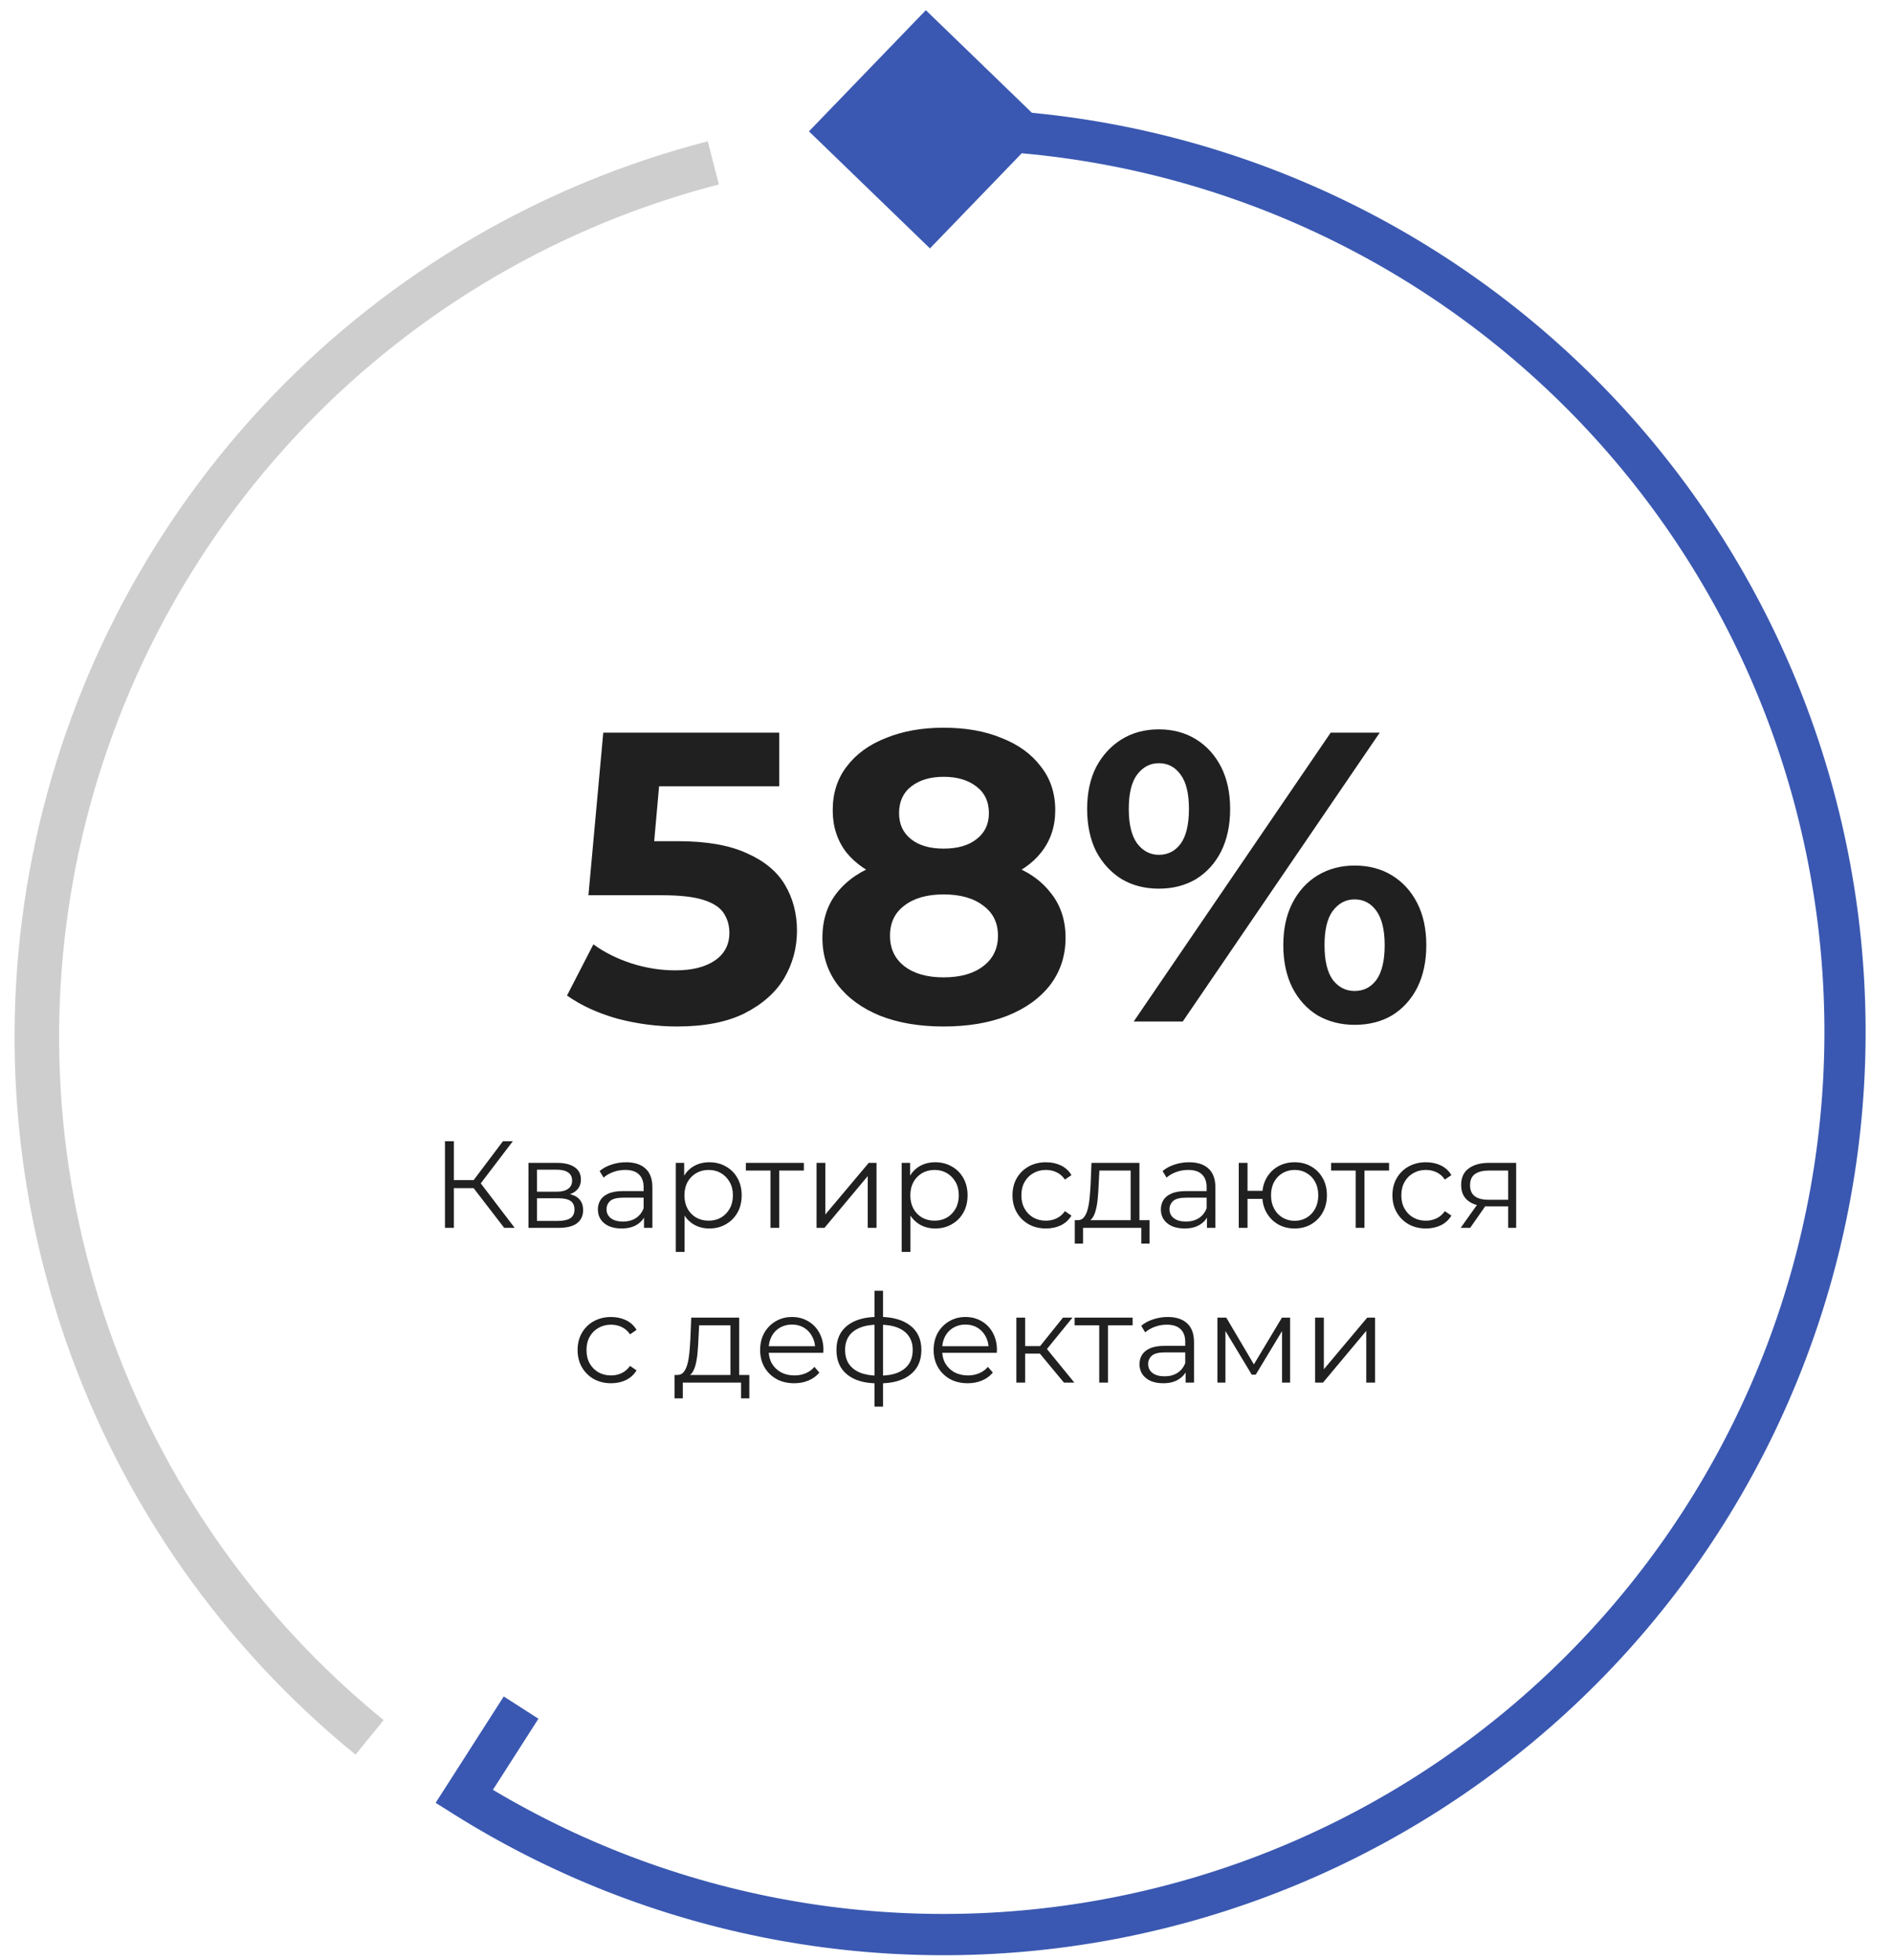
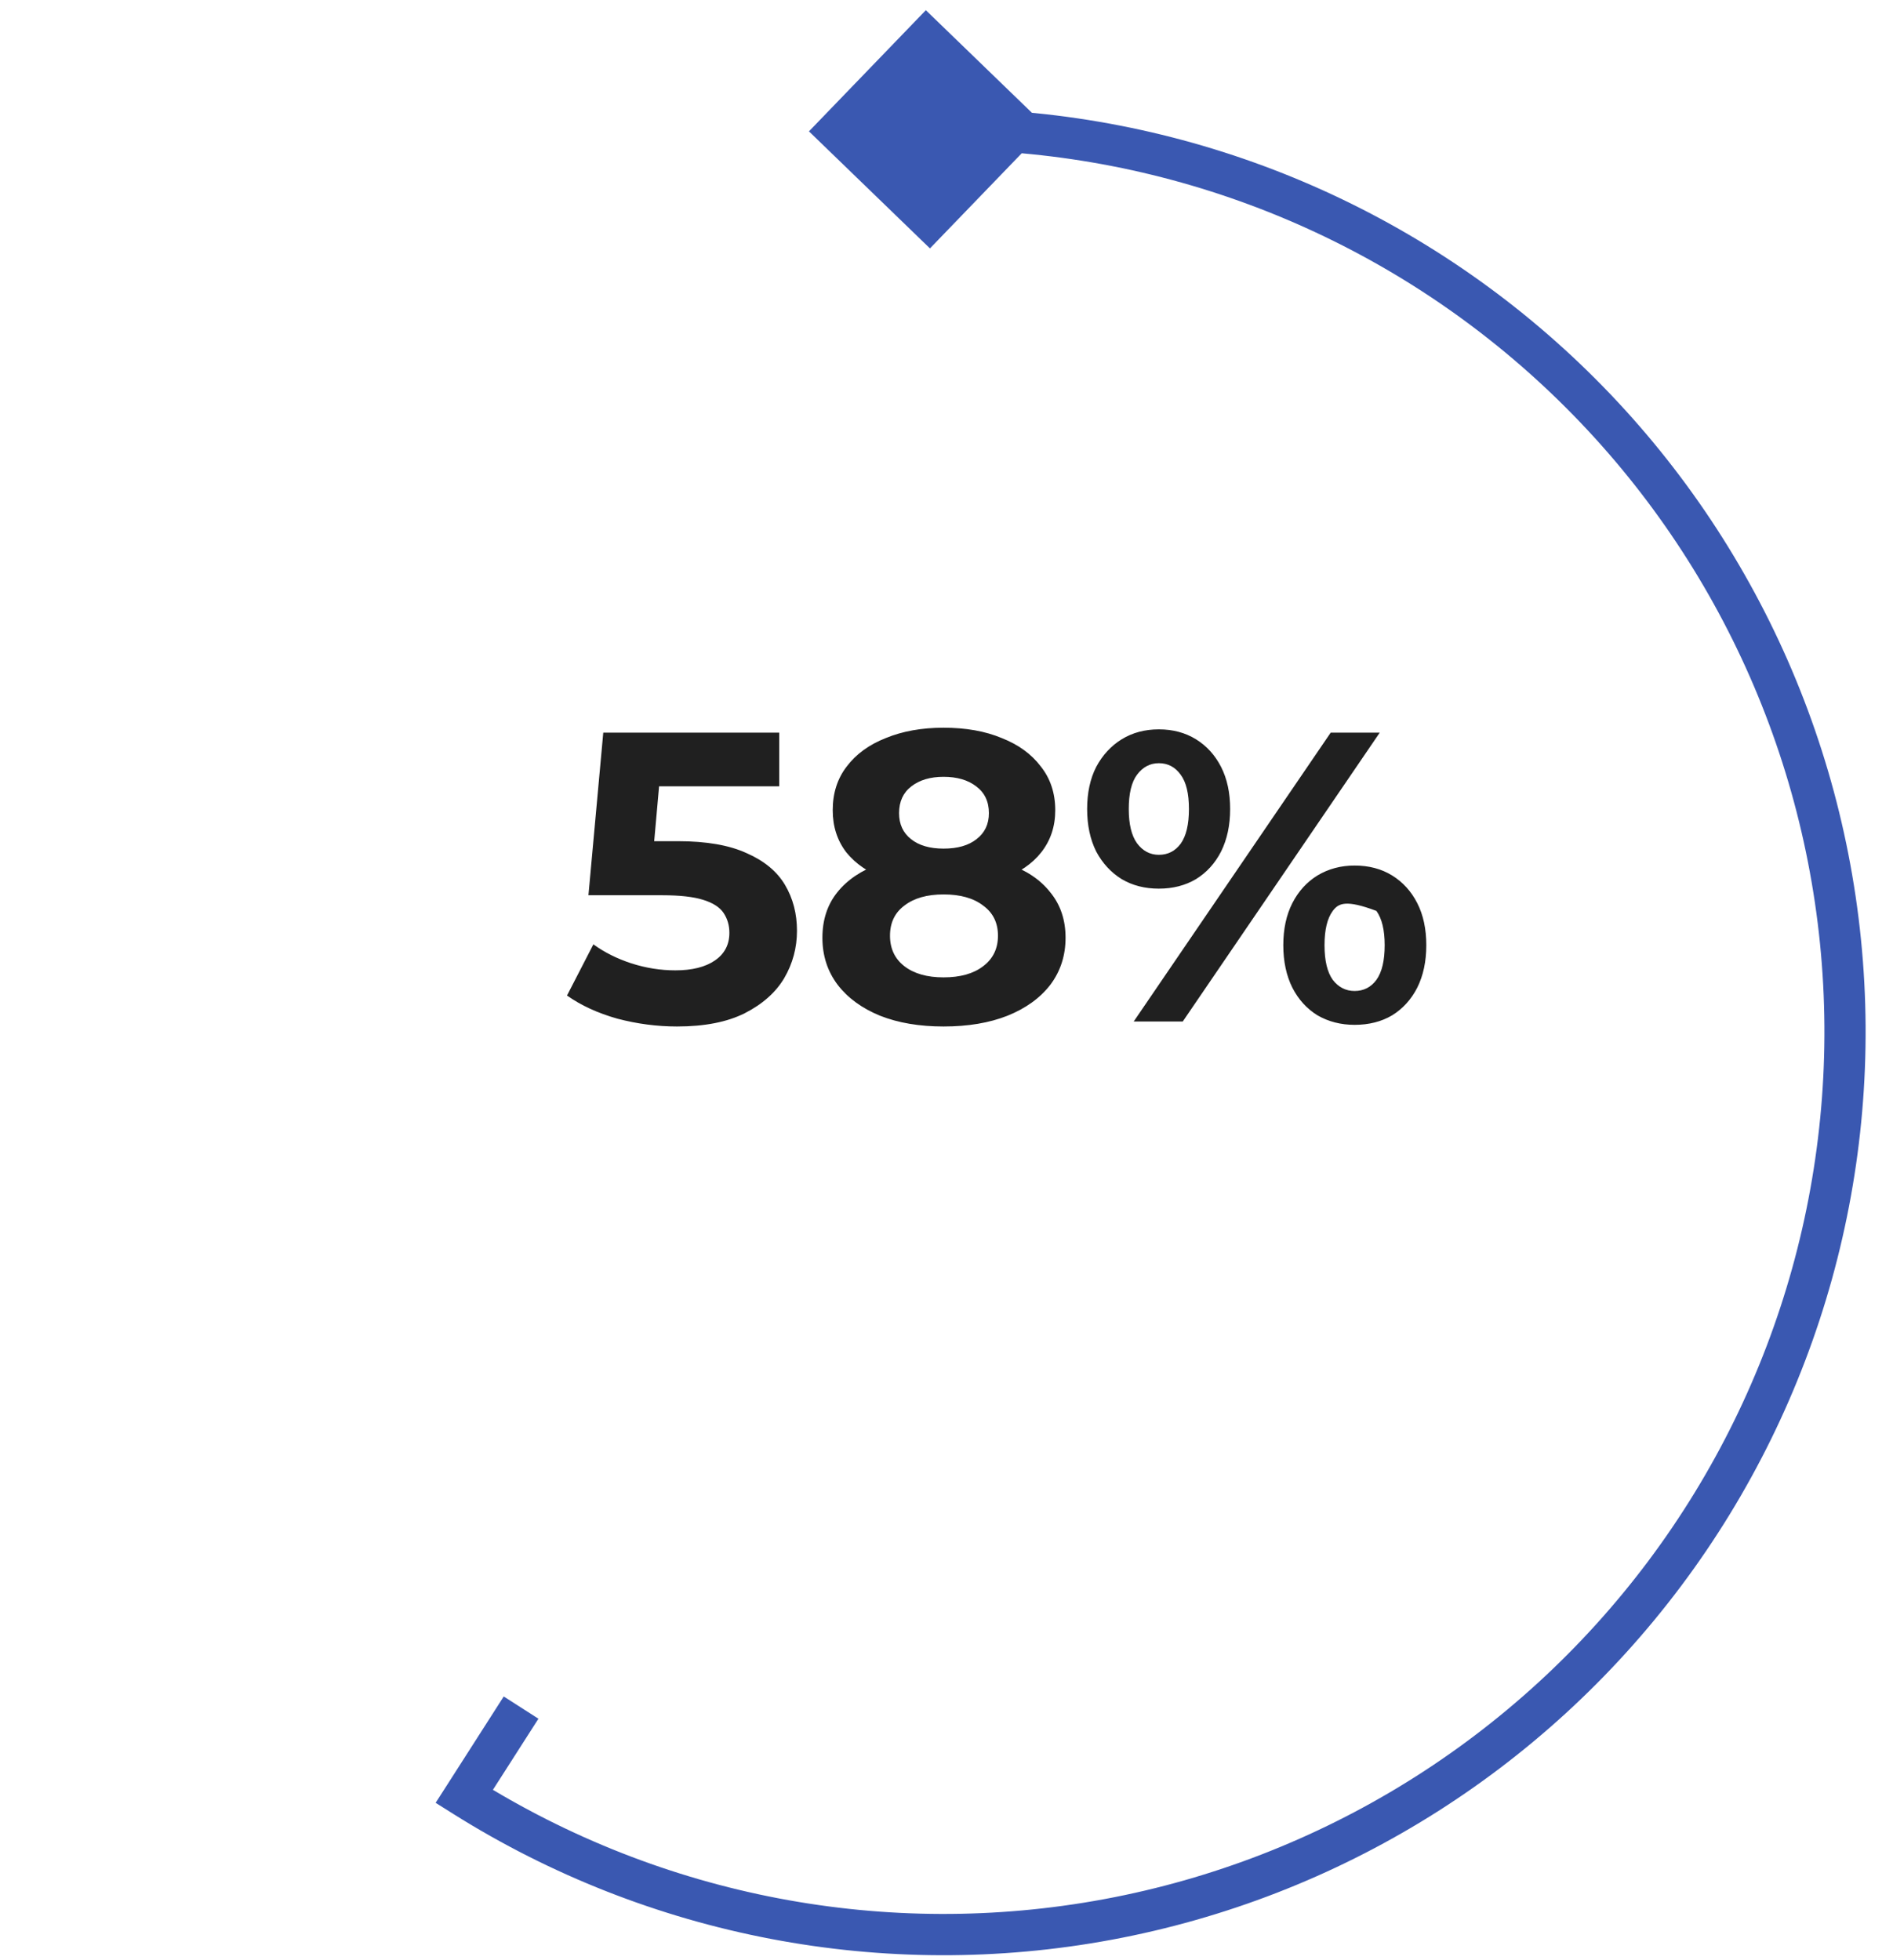
<svg xmlns="http://www.w3.org/2000/svg" width="85" height="88" viewBox="0 0 85 88" fill="none">
-   <path d="M22.64 55.124L21.146 53.184L21.479 52.984L23.111 55.124H22.64ZM19.98 55.124V51.233H20.38V55.124H19.98ZM20.258 53.34V52.978H21.474V53.34H20.258ZM21.513 53.223L21.135 53.156L22.584 51.233H23.028L21.513 53.223ZM23.73 55.124V52.206H25.018C25.347 52.206 25.606 52.269 25.795 52.395C25.987 52.521 26.084 52.706 26.084 52.95C26.084 53.188 25.993 53.371 25.812 53.501C25.63 53.627 25.392 53.69 25.095 53.69L25.173 53.573C25.521 53.573 25.776 53.638 25.939 53.768C26.102 53.897 26.183 54.084 26.183 54.329C26.183 54.581 26.091 54.777 25.906 54.918C25.725 55.055 25.442 55.124 25.057 55.124H23.73ZM24.113 54.812H25.04C25.288 54.812 25.475 54.773 25.601 54.696C25.73 54.614 25.795 54.484 25.795 54.307C25.795 54.129 25.738 53.999 25.623 53.918C25.508 53.836 25.327 53.795 25.079 53.795H24.113V54.812ZM24.113 53.501H24.99C25.216 53.501 25.388 53.458 25.506 53.373C25.628 53.288 25.689 53.164 25.689 53.001C25.689 52.837 25.628 52.715 25.506 52.634C25.388 52.552 25.216 52.511 24.99 52.511H24.113V53.501ZM28.917 55.124V54.479L28.9 54.373V53.295C28.9 53.047 28.83 52.856 28.689 52.723C28.552 52.589 28.347 52.523 28.073 52.523C27.884 52.523 27.705 52.554 27.535 52.617C27.364 52.68 27.22 52.763 27.102 52.867L26.924 52.573C27.072 52.447 27.25 52.35 27.457 52.284C27.664 52.213 27.883 52.178 28.112 52.178C28.489 52.178 28.78 52.273 28.984 52.461C29.191 52.647 29.294 52.93 29.294 53.312V55.124H28.917ZM27.912 55.151C27.694 55.151 27.503 55.116 27.34 55.046C27.181 54.972 27.059 54.872 26.974 54.746C26.889 54.616 26.846 54.468 26.846 54.301C26.846 54.149 26.881 54.012 26.952 53.89C27.026 53.764 27.144 53.664 27.307 53.59C27.474 53.512 27.696 53.473 27.973 53.473H28.978V53.768H27.984C27.703 53.768 27.507 53.818 27.396 53.918C27.289 54.018 27.235 54.142 27.235 54.29C27.235 54.457 27.3 54.59 27.429 54.69C27.559 54.79 27.74 54.84 27.973 54.84C28.195 54.84 28.386 54.79 28.545 54.69C28.708 54.586 28.826 54.438 28.9 54.245L28.989 54.518C28.915 54.711 28.786 54.864 28.601 54.979C28.419 55.094 28.19 55.151 27.912 55.151ZM31.848 55.151C31.597 55.151 31.369 55.094 31.165 54.979C30.962 54.861 30.799 54.692 30.677 54.473C30.558 54.251 30.499 53.981 30.499 53.662C30.499 53.343 30.558 53.075 30.677 52.856C30.795 52.634 30.956 52.465 31.16 52.35C31.363 52.235 31.593 52.178 31.848 52.178C32.126 52.178 32.374 52.241 32.592 52.367C32.814 52.489 32.988 52.663 33.114 52.889C33.24 53.112 33.303 53.369 33.303 53.662C33.303 53.958 33.24 54.218 33.114 54.44C32.988 54.662 32.814 54.837 32.592 54.962C32.374 55.089 32.126 55.151 31.848 55.151ZM30.344 56.202V52.206H30.721V53.084L30.682 53.667L30.738 54.257V56.202H30.344ZM31.82 54.801C32.028 54.801 32.213 54.755 32.376 54.662C32.538 54.566 32.668 54.433 32.764 54.262C32.861 54.088 32.909 53.888 32.909 53.662C32.909 53.436 32.861 53.238 32.764 53.067C32.668 52.897 32.538 52.763 32.376 52.667C32.213 52.571 32.028 52.523 31.82 52.523C31.613 52.523 31.426 52.571 31.26 52.667C31.097 52.763 30.967 52.897 30.871 53.067C30.779 53.238 30.732 53.436 30.732 53.662C30.732 53.888 30.779 54.088 30.871 54.262C30.967 54.433 31.097 54.566 31.26 54.662C31.426 54.755 31.613 54.801 31.82 54.801ZM34.596 55.124V52.445L34.696 52.55H33.492V52.206H36.095V52.55H34.891L34.99 52.445V55.124H34.596ZM36.665 55.124V52.206H37.059V54.523L39.008 52.206H39.358V55.124H38.963V52.8L37.02 55.124H36.665ZM41.992 55.151C41.74 55.151 41.512 55.094 41.309 54.979C41.105 54.861 40.942 54.692 40.82 54.473C40.702 54.251 40.643 53.981 40.643 53.662C40.643 53.343 40.702 53.075 40.82 52.856C40.939 52.634 41.1 52.465 41.303 52.35C41.507 52.235 41.736 52.178 41.992 52.178C42.269 52.178 42.517 52.241 42.736 52.367C42.958 52.489 43.132 52.663 43.257 52.889C43.383 53.112 43.446 53.369 43.446 53.662C43.446 53.958 43.383 54.218 43.257 54.44C43.132 54.662 42.958 54.837 42.736 54.962C42.517 55.089 42.269 55.151 41.992 55.151ZM40.487 56.202V52.206H40.865V53.084L40.826 53.667L40.881 54.257V56.202H40.487ZM41.964 54.801C42.171 54.801 42.356 54.755 42.519 54.662C42.682 54.566 42.811 54.433 42.908 54.262C43.004 54.088 43.052 53.888 43.052 53.662C43.052 53.436 43.004 53.238 42.908 53.067C42.811 52.897 42.682 52.763 42.519 52.667C42.356 52.571 42.171 52.523 41.964 52.523C41.757 52.523 41.57 52.571 41.403 52.667C41.24 52.763 41.111 52.897 41.015 53.067C40.922 53.238 40.876 53.436 40.876 53.662C40.876 53.888 40.922 54.088 41.015 54.262C41.111 54.433 41.24 54.566 41.403 54.662C41.57 54.755 41.757 54.801 41.964 54.801ZM46.967 55.151C46.678 55.151 46.419 55.089 46.19 54.962C45.964 54.833 45.786 54.657 45.657 54.434C45.527 54.209 45.463 53.951 45.463 53.662C45.463 53.369 45.527 53.112 45.657 52.889C45.786 52.667 45.964 52.493 46.19 52.367C46.419 52.241 46.678 52.178 46.967 52.178C47.215 52.178 47.439 52.226 47.639 52.322C47.839 52.419 47.996 52.563 48.111 52.756L47.816 52.956C47.717 52.808 47.593 52.699 47.444 52.628C47.297 52.558 47.136 52.523 46.962 52.523C46.754 52.523 46.567 52.571 46.401 52.667C46.234 52.76 46.103 52.891 46.007 53.062C45.91 53.232 45.862 53.432 45.862 53.662C45.862 53.892 45.91 54.092 46.007 54.262C46.103 54.433 46.234 54.566 46.401 54.662C46.567 54.755 46.754 54.801 46.962 54.801C47.136 54.801 47.297 54.766 47.444 54.696C47.593 54.625 47.717 54.518 47.816 54.373L48.111 54.574C47.996 54.762 47.839 54.907 47.639 55.007C47.439 55.103 47.215 55.151 46.967 55.151ZM50.769 54.935V52.55H49.365L49.331 53.201C49.324 53.397 49.311 53.59 49.293 53.779C49.278 53.968 49.25 54.142 49.209 54.301C49.172 54.457 49.119 54.585 49.048 54.685C48.978 54.781 48.887 54.837 48.776 54.851L48.382 54.779C48.497 54.783 48.591 54.742 48.665 54.657C48.739 54.568 48.797 54.447 48.837 54.296C48.878 54.144 48.908 53.971 48.926 53.779C48.945 53.582 48.96 53.382 48.971 53.178L49.01 52.206H51.163V54.935H50.769ZM48.26 55.83V54.779H51.619V55.83H51.247V55.124H48.632V55.83H48.26ZM54.196 55.124V54.479L54.18 54.373V53.295C54.18 53.047 54.109 52.856 53.969 52.723C53.832 52.589 53.627 52.523 53.353 52.523C53.164 52.523 52.984 52.554 52.814 52.617C52.644 52.68 52.499 52.763 52.381 52.867L52.203 52.573C52.352 52.447 52.529 52.35 52.736 52.284C52.944 52.213 53.162 52.178 53.391 52.178C53.769 52.178 54.059 52.273 54.263 52.461C54.47 52.647 54.574 52.93 54.574 53.312V55.124H54.196ZM53.192 55.151C52.973 55.151 52.783 55.116 52.62 55.046C52.461 54.972 52.339 54.872 52.253 54.746C52.168 54.616 52.126 54.468 52.126 54.301C52.126 54.149 52.161 54.012 52.231 53.89C52.305 53.764 52.424 53.664 52.587 53.59C52.753 53.512 52.975 53.473 53.253 53.473H54.258V53.768H53.264C52.983 53.768 52.786 53.818 52.675 53.918C52.568 54.018 52.514 54.142 52.514 54.29C52.514 54.457 52.579 54.59 52.709 54.69C52.838 54.79 53.02 54.84 53.253 54.84C53.475 54.84 53.665 54.79 53.825 54.69C53.987 54.586 54.106 54.438 54.18 54.245L54.269 54.518C54.194 54.711 54.065 54.864 53.88 54.979C53.699 55.094 53.469 55.151 53.192 55.151ZM55.623 55.124V52.206H56.017V53.462H56.906V53.823H56.017V55.124H55.623ZM58.132 55.151C57.855 55.151 57.605 55.089 57.383 54.962C57.164 54.833 56.992 54.657 56.867 54.434C56.741 54.209 56.678 53.951 56.678 53.662C56.678 53.369 56.741 53.112 56.867 52.889C56.992 52.667 57.164 52.493 57.383 52.367C57.605 52.241 57.855 52.178 58.132 52.178C58.41 52.178 58.658 52.241 58.876 52.367C59.095 52.493 59.267 52.667 59.392 52.889C59.518 53.112 59.581 53.369 59.581 53.662C59.581 53.951 59.518 54.209 59.392 54.434C59.267 54.657 59.095 54.833 58.876 54.962C58.658 55.089 58.41 55.151 58.132 55.151ZM58.132 54.807C58.336 54.807 58.517 54.759 58.676 54.662C58.836 54.566 58.961 54.433 59.054 54.262C59.146 54.088 59.193 53.888 59.193 53.662C59.193 53.432 59.146 53.232 59.054 53.062C58.961 52.891 58.836 52.76 58.676 52.667C58.517 52.571 58.336 52.523 58.132 52.523C57.932 52.523 57.751 52.571 57.588 52.667C57.429 52.76 57.303 52.891 57.211 53.062C57.118 53.232 57.072 53.432 57.072 53.662C57.072 53.888 57.118 54.088 57.211 54.262C57.303 54.433 57.429 54.566 57.588 54.662C57.751 54.759 57.932 54.807 58.132 54.807ZM60.873 55.124V52.445L60.973 52.55H59.769V52.206H62.372V52.55H61.168L61.267 52.445V55.124H60.873ZM64.028 55.151C63.739 55.151 63.48 55.089 63.251 54.962C63.025 54.833 62.847 54.657 62.718 54.434C62.588 54.209 62.523 53.951 62.523 53.662C62.523 53.369 62.588 53.112 62.718 52.889C62.847 52.667 63.025 52.493 63.251 52.367C63.48 52.241 63.739 52.178 64.028 52.178C64.276 52.178 64.5 52.226 64.7 52.322C64.9 52.419 65.057 52.563 65.171 52.756L64.877 52.956C64.777 52.808 64.653 52.699 64.505 52.628C64.357 52.558 64.196 52.523 64.022 52.523C63.815 52.523 63.628 52.571 63.462 52.667C63.295 52.76 63.164 52.891 63.068 53.062C62.971 53.232 62.923 53.432 62.923 53.662C62.923 53.892 62.971 54.092 63.068 54.262C63.164 54.433 63.295 54.566 63.462 54.662C63.628 54.755 63.815 54.801 64.022 54.801C64.196 54.801 64.357 54.766 64.505 54.696C64.653 54.625 64.777 54.518 64.877 54.373L65.171 54.574C65.057 54.762 64.9 54.907 64.7 55.007C64.5 55.103 64.276 55.151 64.028 55.151ZM67.719 55.124V54.073L67.791 54.157H66.803C66.429 54.157 66.136 54.075 65.926 53.912C65.715 53.749 65.609 53.512 65.609 53.201C65.609 52.867 65.722 52.619 65.948 52.456C66.174 52.289 66.475 52.206 66.853 52.206H68.079V55.124H67.719ZM65.587 55.124L66.386 54.001H66.797L66.014 55.124H65.587ZM67.719 53.956V52.434L67.791 52.55H66.864C66.594 52.55 66.383 52.602 66.231 52.706C66.083 52.81 66.009 52.978 66.009 53.212C66.009 53.645 66.285 53.862 66.836 53.862H67.791L67.719 53.956ZM27.439 62.099C27.151 62.099 26.892 62.036 26.662 61.91C26.436 61.78 26.259 61.604 26.129 61.382C26 61.156 25.935 60.898 25.935 60.609C25.935 60.317 26 60.059 26.129 59.837C26.259 59.614 26.436 59.44 26.662 59.314C26.892 59.188 27.151 59.125 27.439 59.125C27.687 59.125 27.911 59.173 28.111 59.27C28.311 59.366 28.468 59.511 28.583 59.703L28.289 59.904C28.189 59.755 28.065 59.646 27.917 59.576C27.769 59.505 27.608 59.47 27.434 59.47C27.227 59.47 27.04 59.518 26.873 59.614C26.707 59.707 26.575 59.839 26.479 60.009C26.383 60.179 26.335 60.38 26.335 60.609C26.335 60.839 26.383 61.039 26.479 61.21C26.575 61.38 26.707 61.513 26.873 61.61C27.04 61.702 27.227 61.749 27.434 61.749C27.608 61.749 27.769 61.714 27.917 61.643C28.065 61.573 28.189 61.465 28.289 61.321L28.583 61.521C28.468 61.71 28.311 61.854 28.111 61.954C27.911 62.051 27.687 62.099 27.439 62.099ZM32.798 61.882V59.498H31.393L31.36 60.148C31.352 60.344 31.339 60.537 31.321 60.726C31.306 60.915 31.278 61.089 31.238 61.248C31.201 61.404 31.147 61.532 31.077 61.632C31.006 61.728 30.916 61.784 30.805 61.799L30.41 61.727C30.525 61.73 30.62 61.689 30.694 61.604C30.768 61.515 30.825 61.395 30.866 61.243C30.907 61.091 30.936 60.919 30.955 60.726C30.973 60.53 30.988 60.33 30.999 60.126L31.038 59.153H33.192V61.882H32.798ZM30.288 62.777V61.727H33.647V62.777H33.275V62.071H30.66V62.777H30.288ZM35.664 62.099C35.361 62.099 35.094 62.036 34.865 61.91C34.636 61.78 34.456 61.604 34.327 61.382C34.197 61.156 34.132 60.898 34.132 60.609C34.132 60.32 34.193 60.065 34.315 59.842C34.441 59.62 34.611 59.446 34.826 59.32C35.044 59.19 35.289 59.125 35.559 59.125C35.833 59.125 36.075 59.188 36.286 59.314C36.501 59.437 36.669 59.611 36.791 59.837C36.913 60.059 36.975 60.317 36.975 60.609C36.975 60.628 36.973 60.648 36.969 60.67C36.969 60.689 36.969 60.709 36.969 60.732H34.432V60.437H36.758L36.603 60.554C36.603 60.343 36.556 60.155 36.464 59.992C36.375 59.826 36.253 59.696 36.097 59.603C35.942 59.511 35.763 59.464 35.559 59.464C35.359 59.464 35.18 59.511 35.02 59.603C34.861 59.696 34.737 59.826 34.648 59.992C34.56 60.159 34.515 60.35 34.515 60.565V60.626C34.515 60.848 34.563 61.045 34.66 61.215C34.76 61.382 34.897 61.513 35.07 61.61C35.248 61.702 35.45 61.749 35.675 61.749C35.853 61.749 36.018 61.717 36.17 61.654C36.325 61.591 36.458 61.495 36.569 61.365L36.791 61.621C36.662 61.776 36.499 61.895 36.303 61.977C36.11 62.058 35.898 62.099 35.664 62.099ZM39.484 62.104C39.484 62.104 39.477 62.104 39.462 62.104C39.447 62.104 39.432 62.104 39.418 62.104C39.407 62.104 39.397 62.104 39.39 62.104C38.812 62.101 38.363 61.969 38.041 61.71C37.719 61.45 37.558 61.082 37.558 60.604C37.558 60.133 37.719 59.77 38.041 59.514C38.367 59.255 38.824 59.123 39.412 59.12C39.416 59.12 39.423 59.12 39.434 59.12C39.449 59.12 39.462 59.12 39.473 59.12C39.484 59.12 39.492 59.12 39.495 59.12C40.087 59.123 40.548 59.255 40.878 59.514C41.207 59.77 41.372 60.133 41.372 60.604C41.372 61.086 41.205 61.456 40.872 61.715C40.543 61.975 40.08 62.104 39.484 62.104ZM39.479 61.76C39.808 61.76 40.084 61.715 40.306 61.626C40.528 61.534 40.696 61.402 40.811 61.232C40.926 61.061 40.983 60.852 40.983 60.604C40.983 60.363 40.926 60.159 40.811 59.992C40.696 59.822 40.528 59.692 40.306 59.603C40.084 59.514 39.808 59.47 39.479 59.47C39.475 59.47 39.464 59.47 39.445 59.47C39.431 59.47 39.421 59.47 39.418 59.47C39.096 59.47 38.825 59.516 38.607 59.609C38.389 59.698 38.224 59.826 38.113 59.992C38.002 60.159 37.947 60.363 37.947 60.604C37.947 60.848 38.002 61.056 38.113 61.226C38.228 61.397 38.394 61.528 38.613 61.621C38.831 61.71 39.099 61.756 39.418 61.76C39.425 61.76 39.436 61.76 39.451 61.76C39.466 61.76 39.475 61.76 39.479 61.76ZM39.268 63.149V57.947H39.651V63.149H39.268ZM43.454 62.099C43.151 62.099 42.885 62.036 42.655 61.91C42.426 61.78 42.246 61.604 42.117 61.382C41.987 61.156 41.922 60.898 41.922 60.609C41.922 60.32 41.983 60.065 42.105 59.842C42.231 59.62 42.401 59.446 42.616 59.32C42.834 59.19 43.079 59.125 43.349 59.125C43.623 59.125 43.865 59.188 44.076 59.314C44.291 59.437 44.459 59.611 44.581 59.837C44.703 60.059 44.765 60.317 44.765 60.609C44.765 60.628 44.763 60.648 44.759 60.67C44.759 60.689 44.759 60.709 44.759 60.732H42.222V60.437H44.548L44.393 60.554C44.393 60.343 44.346 60.155 44.254 59.992C44.165 59.826 44.043 59.696 43.887 59.603C43.732 59.511 43.553 59.464 43.349 59.464C43.149 59.464 42.97 59.511 42.81 59.603C42.651 59.696 42.527 59.826 42.438 59.992C42.35 60.159 42.305 60.35 42.305 60.565V60.626C42.305 60.848 42.353 61.045 42.45 61.215C42.55 61.382 42.687 61.513 42.86 61.61C43.038 61.702 43.24 61.749 43.465 61.749C43.643 61.749 43.808 61.717 43.96 61.654C44.115 61.591 44.248 61.495 44.359 61.365L44.581 61.621C44.452 61.776 44.289 61.895 44.093 61.977C43.9 62.058 43.688 62.099 43.454 62.099ZM47.774 62.071L46.575 60.626L46.903 60.431L48.241 62.071H47.774ZM45.637 62.071V59.153H46.031V62.071H45.637ZM45.909 60.77V60.431H46.847V60.77H45.909ZM46.936 60.654L46.57 60.598L47.73 59.153H48.157L46.936 60.654ZM49.358 62.071V59.392L49.458 59.498H48.254V59.153H50.857V59.498H49.653L49.752 59.392V62.071H49.358ZM53.237 62.071V61.426L53.22 61.321V60.242C53.22 59.994 53.15 59.803 53.009 59.67C52.872 59.537 52.667 59.47 52.393 59.47C52.204 59.47 52.025 59.501 51.855 59.564C51.684 59.627 51.54 59.711 51.422 59.815L51.244 59.52C51.392 59.394 51.57 59.298 51.777 59.231C51.984 59.161 52.203 59.125 52.432 59.125C52.809 59.125 53.1 59.22 53.303 59.409C53.511 59.594 53.614 59.877 53.614 60.259V62.071H53.237ZM52.232 62.099C52.014 62.099 51.823 62.064 51.66 61.993C51.501 61.919 51.379 61.819 51.294 61.693C51.209 61.563 51.166 61.415 51.166 61.248C51.166 61.097 51.201 60.959 51.272 60.837C51.346 60.711 51.464 60.611 51.627 60.537C51.794 60.459 52.016 60.42 52.293 60.42H53.298V60.715H52.304C52.023 60.715 51.827 60.765 51.716 60.865C51.608 60.965 51.555 61.089 51.555 61.237C51.555 61.404 51.62 61.538 51.749 61.638C51.879 61.738 52.06 61.788 52.293 61.788C52.515 61.788 52.706 61.738 52.865 61.638C53.028 61.534 53.146 61.386 53.22 61.193L53.309 61.465C53.235 61.658 53.105 61.812 52.92 61.926C52.739 62.041 52.51 62.099 52.232 62.099ZM54.664 62.071V59.153H55.063L56.385 61.393H56.218L57.562 59.153H57.928V62.071H57.567V59.603L57.639 59.637L56.385 61.715H56.207L54.941 59.614L55.025 59.598V62.071H54.664ZM59.05 62.071V59.153H59.444V61.471L61.392 59.153H61.742V62.071H61.348V59.748L59.405 62.071H59.05Z" fill="#202020" />
-   <path d="M30.401 46.083C29.5 46.083 28.606 45.965 27.718 45.731C26.842 45.484 26.089 45.138 25.46 44.693L26.644 42.396C27.138 42.754 27.705 43.038 28.347 43.248C29 43.458 29.66 43.563 30.327 43.563C31.079 43.563 31.671 43.415 32.103 43.118C32.535 42.822 32.751 42.408 32.751 41.877C32.751 41.544 32.664 41.247 32.492 40.988C32.319 40.729 32.011 40.531 31.567 40.395C31.135 40.259 30.524 40.191 29.735 40.191H26.422L27.088 32.892H34.99V35.3H28.162L29.716 33.929L29.253 39.135L27.699 37.764H30.438C31.721 37.764 32.751 37.944 33.528 38.302C34.317 38.648 34.891 39.123 35.249 39.728C35.607 40.333 35.786 41.019 35.786 41.785C35.786 42.55 35.594 43.261 35.212 43.915C34.83 44.557 34.237 45.082 33.436 45.49C32.646 45.885 31.634 46.083 30.401 46.083ZM42.368 46.083C41.283 46.083 40.333 45.922 39.519 45.601C38.704 45.268 38.069 44.804 37.613 44.212C37.156 43.606 36.928 42.902 36.928 42.1C36.928 41.297 37.15 40.617 37.594 40.062C38.05 39.493 38.686 39.067 39.5 38.783C40.314 38.487 41.27 38.339 42.368 38.339C43.479 38.339 44.441 38.487 45.255 38.783C46.081 39.067 46.717 39.493 47.161 40.062C47.617 40.617 47.846 41.297 47.846 42.1C47.846 42.902 47.617 43.606 47.161 44.212C46.704 44.804 46.063 45.268 45.236 45.601C44.422 45.922 43.466 46.083 42.368 46.083ZM42.368 43.878C43.12 43.878 43.713 43.711 44.145 43.378C44.589 43.044 44.811 42.587 44.811 42.007C44.811 41.426 44.589 40.976 44.145 40.654C43.713 40.321 43.12 40.154 42.368 40.154C41.628 40.154 41.042 40.321 40.61 40.654C40.178 40.976 39.963 41.426 39.963 42.007C39.963 42.587 40.178 43.044 40.61 43.378C41.042 43.711 41.628 43.878 42.368 43.878ZM42.368 39.858C41.369 39.858 40.493 39.722 39.741 39.45C39.001 39.179 38.42 38.783 38.001 38.265C37.594 37.733 37.391 37.104 37.391 36.375C37.391 35.609 37.6 34.955 38.02 34.411C38.439 33.855 39.025 33.429 39.778 33.133C40.53 32.824 41.394 32.67 42.368 32.67C43.368 32.67 44.237 32.824 44.977 33.133C45.73 33.429 46.316 33.855 46.735 34.411C47.167 34.955 47.383 35.609 47.383 36.375C47.383 37.104 47.173 37.733 46.754 38.265C46.347 38.783 45.767 39.179 45.014 39.45C44.262 39.722 43.38 39.858 42.368 39.858ZM42.368 38.098C42.998 38.098 43.491 37.956 43.849 37.672C44.219 37.388 44.404 36.999 44.404 36.505C44.404 35.986 44.212 35.584 43.83 35.3C43.46 35.016 42.972 34.874 42.368 34.874C41.776 34.874 41.295 35.016 40.925 35.3C40.555 35.584 40.37 35.986 40.37 36.505C40.37 36.999 40.548 37.388 40.907 37.672C41.264 37.956 41.751 38.098 42.368 38.098ZM50.906 45.86L59.751 32.892H61.953L53.108 45.86H50.906ZM52.035 39.895C51.406 39.895 50.85 39.753 50.369 39.469C49.888 39.172 49.506 38.759 49.222 38.228C48.951 37.684 48.815 37.048 48.815 36.319C48.815 35.591 48.951 34.961 49.222 34.43C49.506 33.899 49.888 33.485 50.369 33.188C50.85 32.892 51.406 32.744 52.035 32.744C52.664 32.744 53.219 32.892 53.7 33.188C54.181 33.485 54.558 33.899 54.829 34.43C55.1 34.961 55.236 35.591 55.236 36.319C55.236 37.048 55.1 37.684 54.829 38.228C54.558 38.759 54.181 39.172 53.7 39.469C53.219 39.753 52.664 39.895 52.035 39.895ZM52.035 38.376C52.442 38.376 52.769 38.209 53.016 37.876C53.263 37.53 53.386 37.011 53.386 36.319C53.386 35.628 53.263 35.115 53.016 34.782C52.769 34.436 52.442 34.263 52.035 34.263C51.64 34.263 51.313 34.436 51.054 34.782C50.807 35.115 50.684 35.628 50.684 36.319C50.684 36.999 50.807 37.511 51.054 37.857C51.313 38.203 51.64 38.376 52.035 38.376ZM60.824 46.009C60.208 46.009 59.653 45.867 59.159 45.583C58.678 45.286 58.302 44.872 58.03 44.341C57.759 43.798 57.623 43.162 57.623 42.433C57.623 41.704 57.759 41.075 58.03 40.543C58.302 40.012 58.678 39.599 59.159 39.302C59.653 39.006 60.208 38.858 60.824 38.858C61.466 38.858 62.027 39.006 62.508 39.302C62.989 39.599 63.366 40.012 63.637 40.543C63.909 41.075 64.044 41.704 64.044 42.433C64.044 43.162 63.909 43.798 63.637 44.341C63.366 44.872 62.989 45.286 62.508 45.583C62.027 45.867 61.466 46.009 60.824 46.009ZM60.824 44.489C61.231 44.489 61.559 44.323 61.805 43.989C62.052 43.643 62.175 43.125 62.175 42.433C62.175 41.754 62.052 41.241 61.805 40.895C61.559 40.55 61.231 40.377 60.824 40.377C60.43 40.377 60.103 40.55 59.844 40.895C59.597 41.229 59.474 41.741 59.474 42.433C59.474 43.125 59.597 43.643 59.844 43.989C60.103 44.323 60.43 44.489 60.824 44.489Z" fill="#202020" />
+   <path d="M30.401 46.083C29.5 46.083 28.606 45.965 27.718 45.731C26.842 45.484 26.089 45.138 25.46 44.693L26.644 42.396C27.138 42.754 27.705 43.038 28.347 43.248C29 43.458 29.66 43.563 30.327 43.563C31.079 43.563 31.671 43.415 32.103 43.118C32.535 42.822 32.751 42.408 32.751 41.877C32.751 41.544 32.664 41.247 32.492 40.988C32.319 40.729 32.011 40.531 31.567 40.395C31.135 40.259 30.524 40.191 29.735 40.191H26.422L27.088 32.892H34.99V35.3H28.162L29.716 33.929L29.253 39.135L27.699 37.764H30.438C31.721 37.764 32.751 37.944 33.528 38.302C34.317 38.648 34.891 39.123 35.249 39.728C35.607 40.333 35.786 41.019 35.786 41.785C35.786 42.55 35.594 43.261 35.212 43.915C34.83 44.557 34.237 45.082 33.436 45.49C32.646 45.885 31.634 46.083 30.401 46.083ZM42.368 46.083C41.283 46.083 40.333 45.922 39.519 45.601C38.704 45.268 38.069 44.804 37.613 44.212C37.156 43.606 36.928 42.902 36.928 42.1C36.928 41.297 37.15 40.617 37.594 40.062C38.05 39.493 38.686 39.067 39.5 38.783C40.314 38.487 41.27 38.339 42.368 38.339C43.479 38.339 44.441 38.487 45.255 38.783C46.081 39.067 46.717 39.493 47.161 40.062C47.617 40.617 47.846 41.297 47.846 42.1C47.846 42.902 47.617 43.606 47.161 44.212C46.704 44.804 46.063 45.268 45.236 45.601C44.422 45.922 43.466 46.083 42.368 46.083ZM42.368 43.878C43.12 43.878 43.713 43.711 44.145 43.378C44.589 43.044 44.811 42.587 44.811 42.007C44.811 41.426 44.589 40.976 44.145 40.654C43.713 40.321 43.12 40.154 42.368 40.154C41.628 40.154 41.042 40.321 40.61 40.654C40.178 40.976 39.963 41.426 39.963 42.007C39.963 42.587 40.178 43.044 40.61 43.378C41.042 43.711 41.628 43.878 42.368 43.878ZM42.368 39.858C41.369 39.858 40.493 39.722 39.741 39.45C39.001 39.179 38.42 38.783 38.001 38.265C37.594 37.733 37.391 37.104 37.391 36.375C37.391 35.609 37.6 34.955 38.02 34.411C38.439 33.855 39.025 33.429 39.778 33.133C40.53 32.824 41.394 32.67 42.368 32.67C43.368 32.67 44.237 32.824 44.977 33.133C45.73 33.429 46.316 33.855 46.735 34.411C47.167 34.955 47.383 35.609 47.383 36.375C47.383 37.104 47.173 37.733 46.754 38.265C46.347 38.783 45.767 39.179 45.014 39.45C44.262 39.722 43.38 39.858 42.368 39.858ZM42.368 38.098C42.998 38.098 43.491 37.956 43.849 37.672C44.219 37.388 44.404 36.999 44.404 36.505C44.404 35.986 44.212 35.584 43.83 35.3C43.46 35.016 42.972 34.874 42.368 34.874C41.776 34.874 41.295 35.016 40.925 35.3C40.555 35.584 40.37 35.986 40.37 36.505C40.37 36.999 40.548 37.388 40.907 37.672C41.264 37.956 41.751 38.098 42.368 38.098ZM50.906 45.86L59.751 32.892H61.953L53.108 45.86H50.906ZM52.035 39.895C51.406 39.895 50.85 39.753 50.369 39.469C49.888 39.172 49.506 38.759 49.222 38.228C48.951 37.684 48.815 37.048 48.815 36.319C48.815 35.591 48.951 34.961 49.222 34.43C49.506 33.899 49.888 33.485 50.369 33.188C50.85 32.892 51.406 32.744 52.035 32.744C52.664 32.744 53.219 32.892 53.7 33.188C54.181 33.485 54.558 33.899 54.829 34.43C55.1 34.961 55.236 35.591 55.236 36.319C55.236 37.048 55.1 37.684 54.829 38.228C54.558 38.759 54.181 39.172 53.7 39.469C53.219 39.753 52.664 39.895 52.035 39.895ZM52.035 38.376C52.442 38.376 52.769 38.209 53.016 37.876C53.263 37.53 53.386 37.011 53.386 36.319C53.386 35.628 53.263 35.115 53.016 34.782C52.769 34.436 52.442 34.263 52.035 34.263C51.64 34.263 51.313 34.436 51.054 34.782C50.807 35.115 50.684 35.628 50.684 36.319C50.684 36.999 50.807 37.511 51.054 37.857C51.313 38.203 51.64 38.376 52.035 38.376ZM60.824 46.009C60.208 46.009 59.653 45.867 59.159 45.583C58.678 45.286 58.302 44.872 58.03 44.341C57.759 43.798 57.623 43.162 57.623 42.433C57.623 41.704 57.759 41.075 58.03 40.543C58.302 40.012 58.678 39.599 59.159 39.302C59.653 39.006 60.208 38.858 60.824 38.858C61.466 38.858 62.027 39.006 62.508 39.302C62.989 39.599 63.366 40.012 63.637 40.543C63.909 41.075 64.044 41.704 64.044 42.433C64.044 43.162 63.909 43.798 63.637 44.341C63.366 44.872 62.989 45.286 62.508 45.583C62.027 45.867 61.466 46.009 60.824 46.009ZM60.824 44.489C61.231 44.489 61.559 44.323 61.805 43.989C62.052 43.643 62.175 43.125 62.175 42.433C62.175 41.754 62.052 41.241 61.805 40.895C60.43 40.377 60.103 40.55 59.844 40.895C59.597 41.229 59.474 41.741 59.474 42.433C59.474 43.125 59.597 43.643 59.844 43.989C60.103 44.323 60.43 44.489 60.824 44.489Z" fill="#202020" />
  <path d="M36.324 5.897L41.757 11.152L47.006 5.712L41.572 0.458L36.324 5.897ZM20.845 80.648L20.066 80.149L19.561 80.936L20.352 81.433L20.845 80.648ZM41.681 6.731C51.602 6.559 61.226 10.126 68.642 16.726L69.871 15.341C62.108 8.433 52.034 4.698 41.649 4.879L41.681 6.731ZM68.642 16.726C76.059 23.325 80.727 32.475 81.722 42.359L83.562 42.173C82.522 31.827 77.636 22.249 69.871 15.341L68.642 16.726ZM81.722 42.359C82.715 52.243 79.962 62.141 74.007 70.088L75.488 71.199C81.721 62.88 84.603 52.52 83.562 42.173L81.722 42.359ZM74.007 70.088C68.053 78.034 59.333 83.451 49.577 85.261L49.914 87.083C60.127 85.187 69.255 79.518 75.488 71.199L74.007 70.088ZM49.577 85.261C39.82 87.072 29.74 85.146 21.336 79.864L20.352 81.433C29.15 86.962 39.701 88.979 49.914 87.083L49.577 85.261ZM21.623 81.149L24.177 77.16L22.619 76.161L20.066 80.149L21.623 81.149Z" fill="#3A58B1" />
-   <path d="M16.595 77.998C10.783 73.266 6.397 67.013 3.924 59.934C1.451 52.855 0.988 45.227 2.588 37.901C4.188 30.574 7.787 23.835 12.985 18.435C18.182 13.034 24.775 9.184 32.029 7.312" stroke="#CECECE" stroke-width="2" />
</svg>